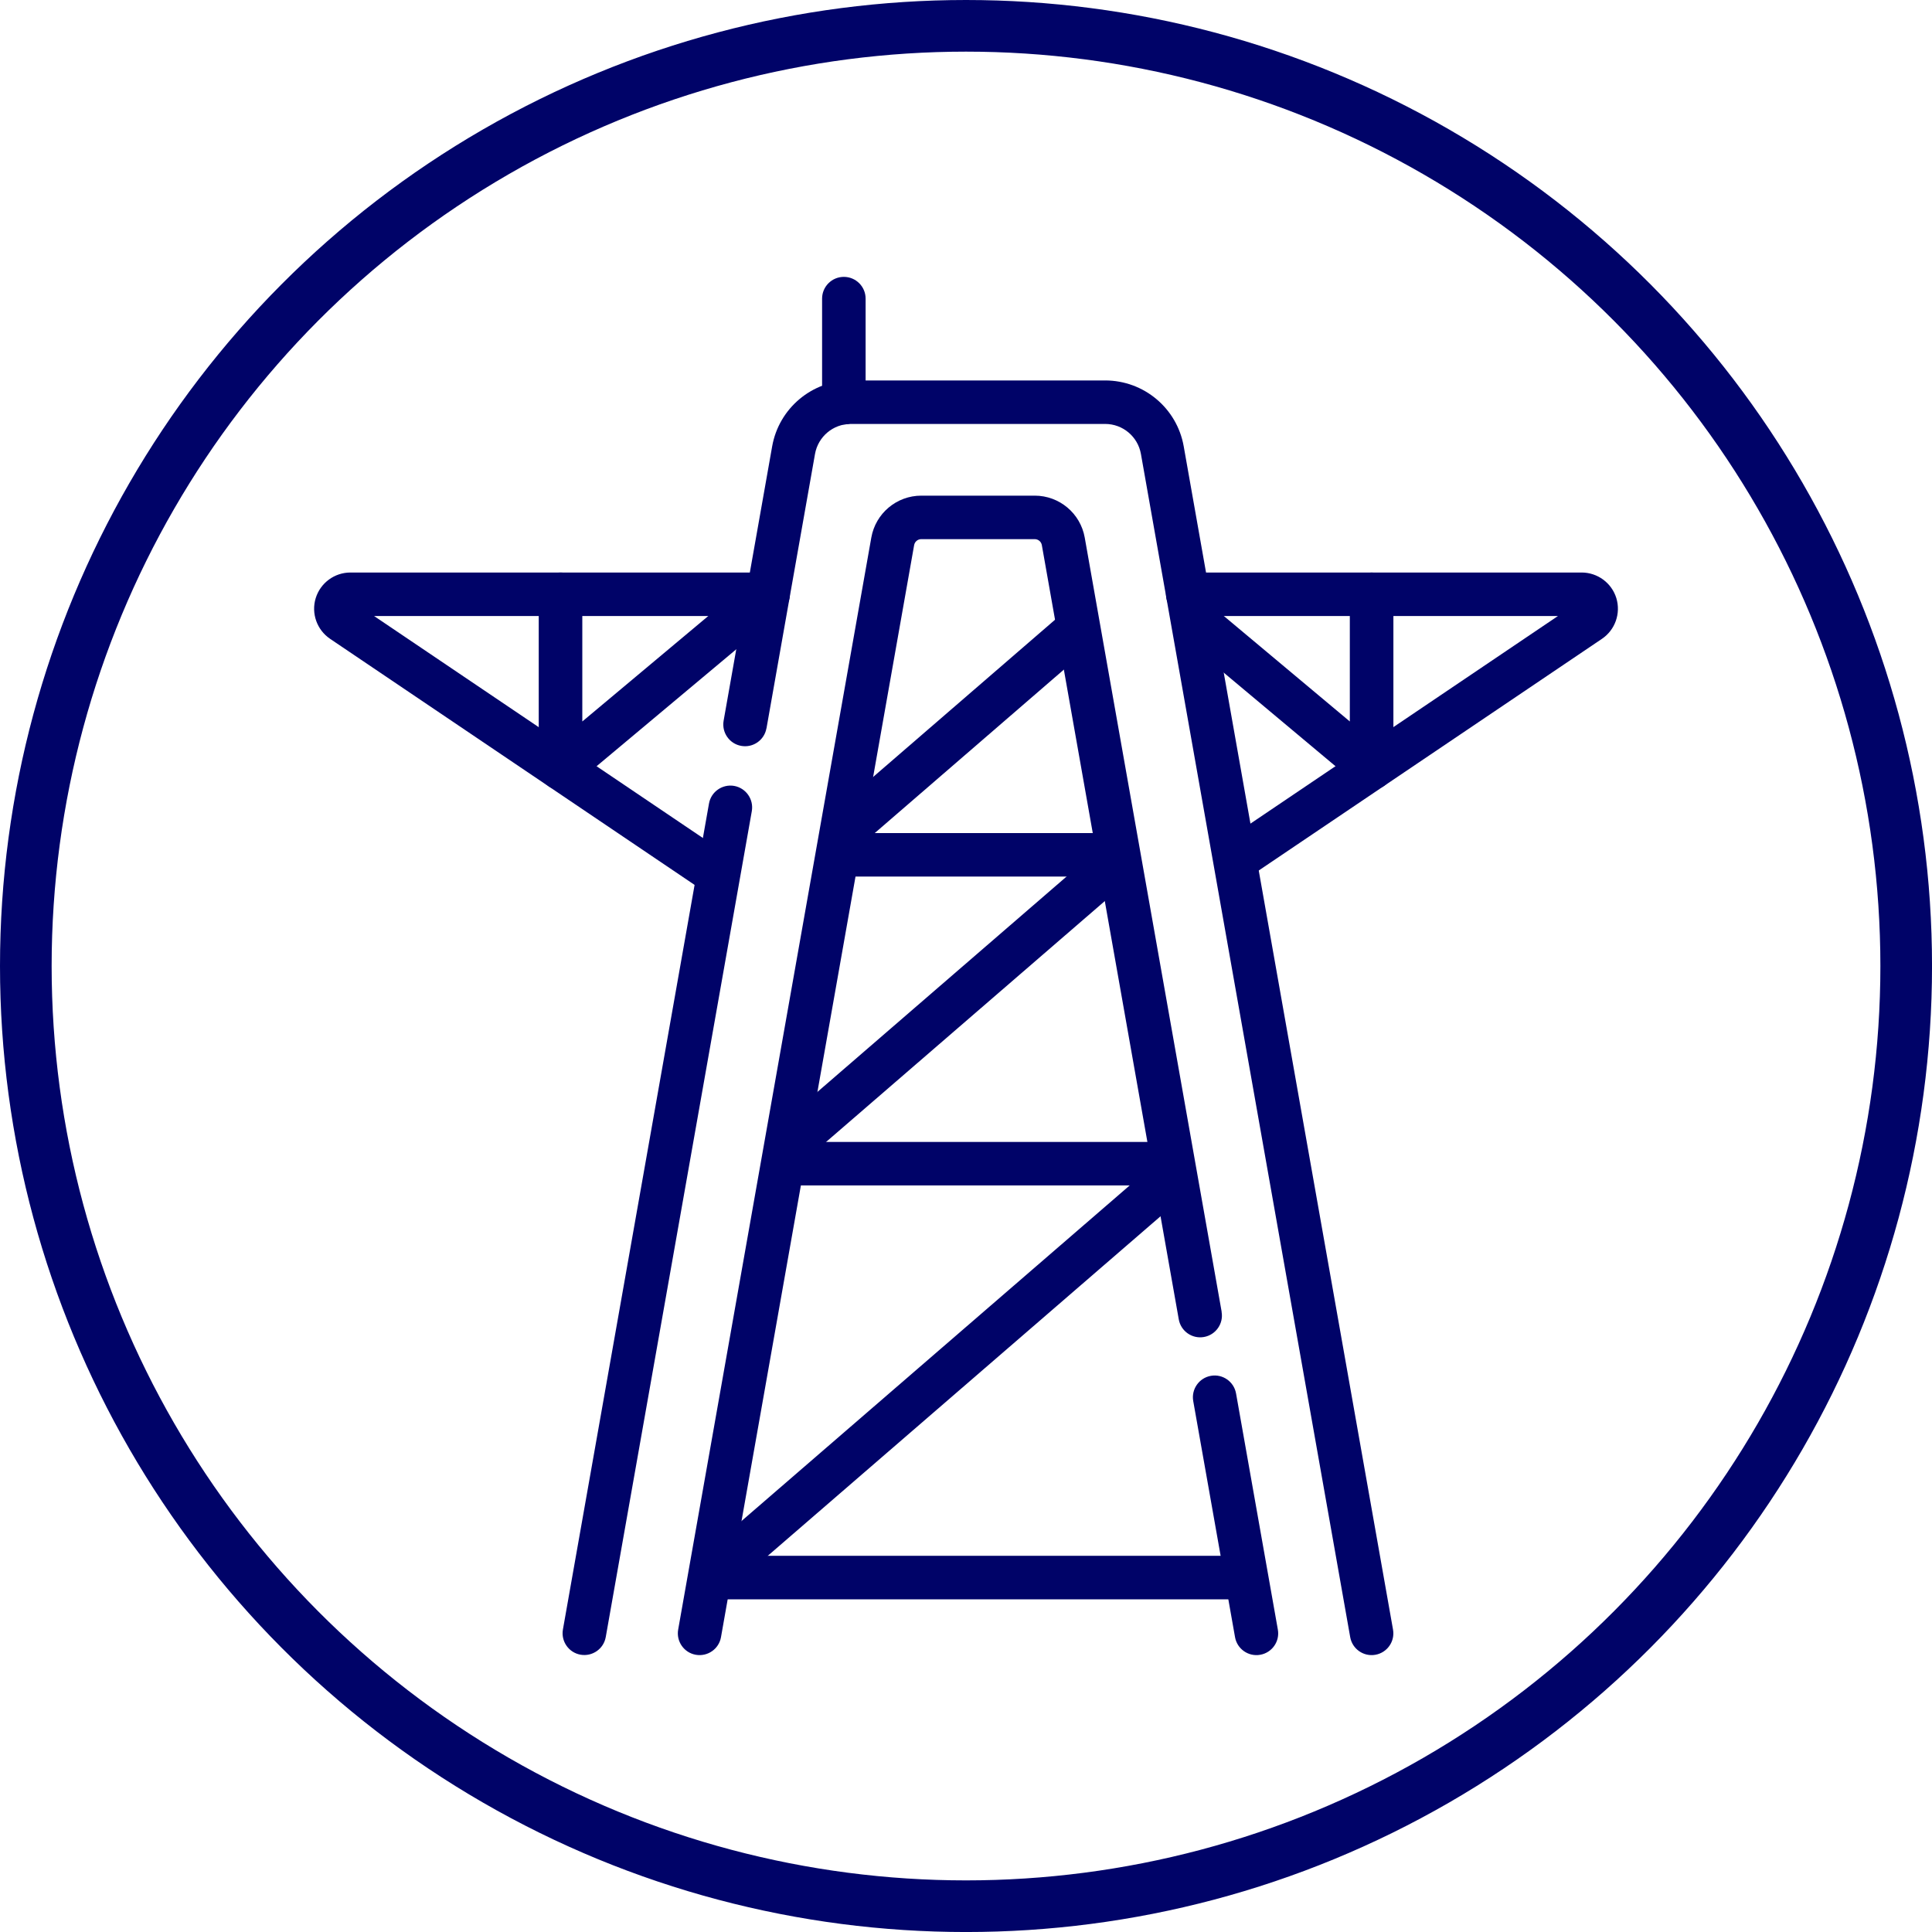
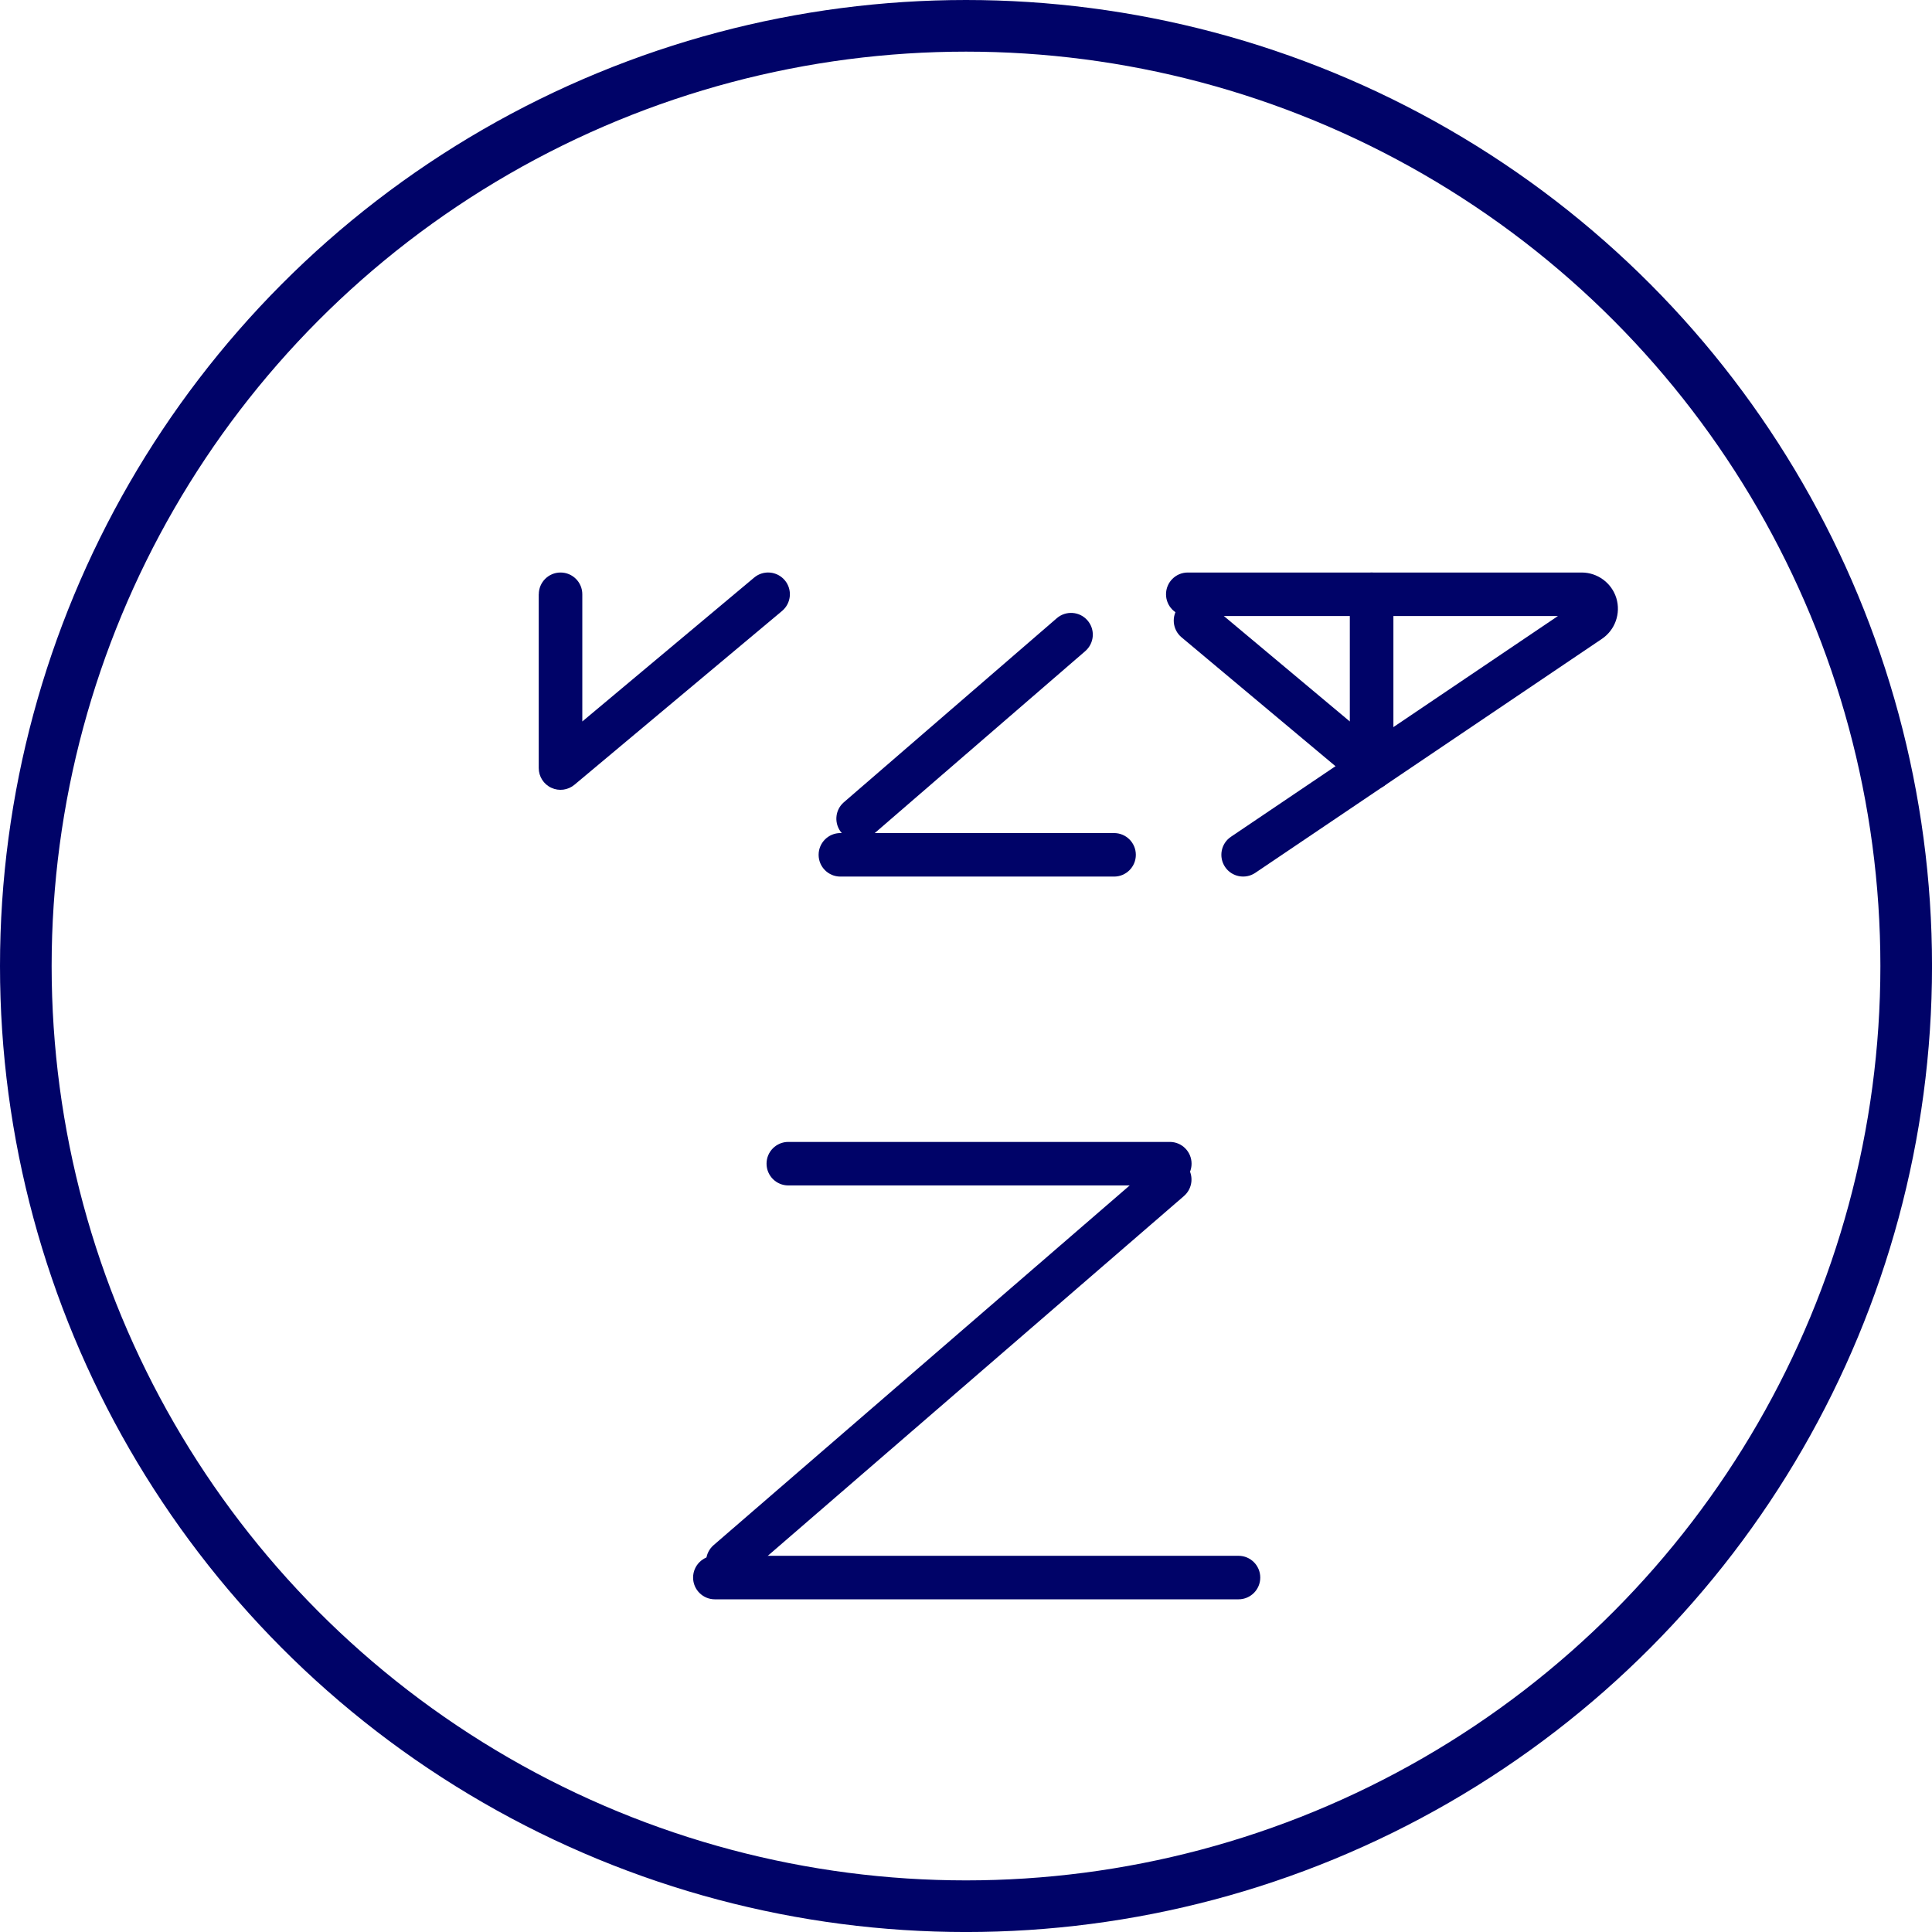
<svg xmlns="http://www.w3.org/2000/svg" xml:space="preserve" width="19.798mm" height="19.798mm" version="1.0" style="shape-rendering:geometricPrecision; text-rendering:geometricPrecision; image-rendering:optimizeQuality; fill-rule:evenodd; clip-rule:evenodd" viewBox="0 0 71831 71831">
  <defs>
    <style type="text/css"> .str0 {stroke:#000368;stroke-width:1920;stroke-miterlimit:22.926} .fil1 {fill:none} .fil0 {fill:#000368} </style>
  </defs>
  <g id="Слой_x0020_1">
    <g id="_1950440450176">
-       <path class="fil0" d="M13911 22904l14631 0c447,0 809,-362 809,-809 0,-447 -362,-809 -809,-809l-15513 0c-592,0 -1116,386 -1291,953 -174,566 45,1181 536,1513l13850 9350c370,251 874,152 1123,-218 249,-370 152,-874 -218,-1123l-13120 -8857 2 2z" />
      <path class="fil0" d="M57923 22904l-12157 8207c-370,249 -467,752 -218,1123 249,370 755,467 1123,218 3734,-2520 10047,-6782 12888,-8700 491,-332 708,-945 536,-1513 -174,-566 -698,-953 -1291,-953l-14643 0c-447,0 -809,362 -809,809 0,447 362,809 809,809l13763 0z" />
      <path class="fil0" d="M20030 22095l0 6462c0,313 182,601 467,732 285,134 621,89 862,-113l7719 -6462c342,-287 388,-797 101,-1139 -287,-342 -797,-388 -1139,-101l-6390 5350 0 -4729c0,-447 -362,-809 -809,-809 -447,0 -809,362 -809,809l-1 0z" />
      <path class="fil0" d="M50186 22095l0 4729 -5219 -4369c-342,-287 -854,-241 -1139,101 -287,342 -241,853 101,1139l6548 5482c241,202 577,247 862,113 285,-134 467,-419 467,-732l0 -6462c0,-447 -362,-809 -809,-809 -447,0 -809,362 -809,809l-2 -1z" />
      <path class="fil0" d="M39292 22984l-7917 6843c-338,291 -374,803 -83,1141 293,338 803,376 1141,83l7917 -6843c338,-294 376,-803 83,-1141 -291,-338 -803,-374 -1141,-83z" />
-       <path class="fil0" d="M40893 31519l-12114 10472c-338,291 -376,803 -83,1141 291,338 803,374 1141,83l12115 -10470c338,-293 374,-803 83,-1141 -291,-338 -803,-374 -1141,-83l0 -2z" />
      <path class="fil0" d="M29309 44074l14184 0c447,0 809,-362 809,-809 0,-447 -362,-809 -809,-809l-14184 0c-447,0 -809,362 -809,809 0,447 362,809 809,809z" />
      <path class="fil0" d="M41421 30973l-10176 0c-447,0 -809,362 -809,809 0,447 362,809 809,809l10176 0c447,0 809,-362 809,-809 0,-447 -362,-809 -809,-809z" />
      <path class="fil0" d="M42963 43243l-16431 14204c-338,294 -376,803 -83,1141 291,338 803,374 1141,83l16430 -14204c338,-294 374,-803 83,-1141 -291,-338 -803,-374 -1141,-83z" />
      <path class="fil0" d="M26578 59462l19469 0c447,0 809,-362 809,-809 0,-447 -362,-809 -809,-809l-19469 0c-447,0 -809,362 -809,809 0,447 362,809 809,809z" />
-       <path class="fil0" d="M32183 14971l0 -3868c0,-447 -362,-809 -809,-809 -447,0 -809,362 -809,809l0 3868c0,447 362,809 809,809 447,0 809,-362 809,-809z" />
-       <path class="fil0" d="M47510 60588c0,0 -645,-3647 -1554,-8779 -77,-439 -497,-734 -936,-656 -439,77 -734,498 -656,939 908,5132 1554,8777 1554,8777 77,439 498,734 937,655 439,-77 734,-497 655,-936zm-2089 -11815c-1877,-10613 -4438,-25084 -5091,-28786 -160,-902 -943,-1559 -1859,-1559l-4217 0c-916,0 -1699,657 -1859,1559 -1066,6028 -7181,40601 -7181,40601 -77,439 217,860 656,936 439,77 860,-216 936,-655 0,0 6115,-34573 7181,-40601 22,-128 135,-223 265,-223l4218 0c131,0 243,95 265,222l5091 28786c77,439 497,734 936,656 439,-77 734,-497 656,-936l4 0zm-16923 -21695c781,-4418 1438,-8127 1804,-10201 115,-643 673,-1115 1329,-1115l9459 0c653,0 1214,469 1329,1115 1493,8441 7781,43991 7781,43991 77,439 497,734 936,656 439,-77 734,-497 656,-936 0,0 -6289,-35552 -7782,-43994 -251,-1418 -1482,-2449 -2921,-2449l-9459 0c-1438,0 -2670,1034 -2921,2450 -366,2073 -1024,5783 -1805,10201 -77,439 217,860 656,936 439,79 860,-216 936,-655l0 2zm-5977 33791c0,0 3072,-17369 5431,-30710 77,-439 -216,-860 -655,-939 -439,-77 -860,217 -937,655 -2358,13341 -5431,30710 -5431,30710 -77,439 217,860 656,936 439,77 860,-217 936,-655l0 2z" />
    </g>
    <circle class="fil1 str0" cx="35916" cy="35916" r="34956" />
  </g>
</svg>